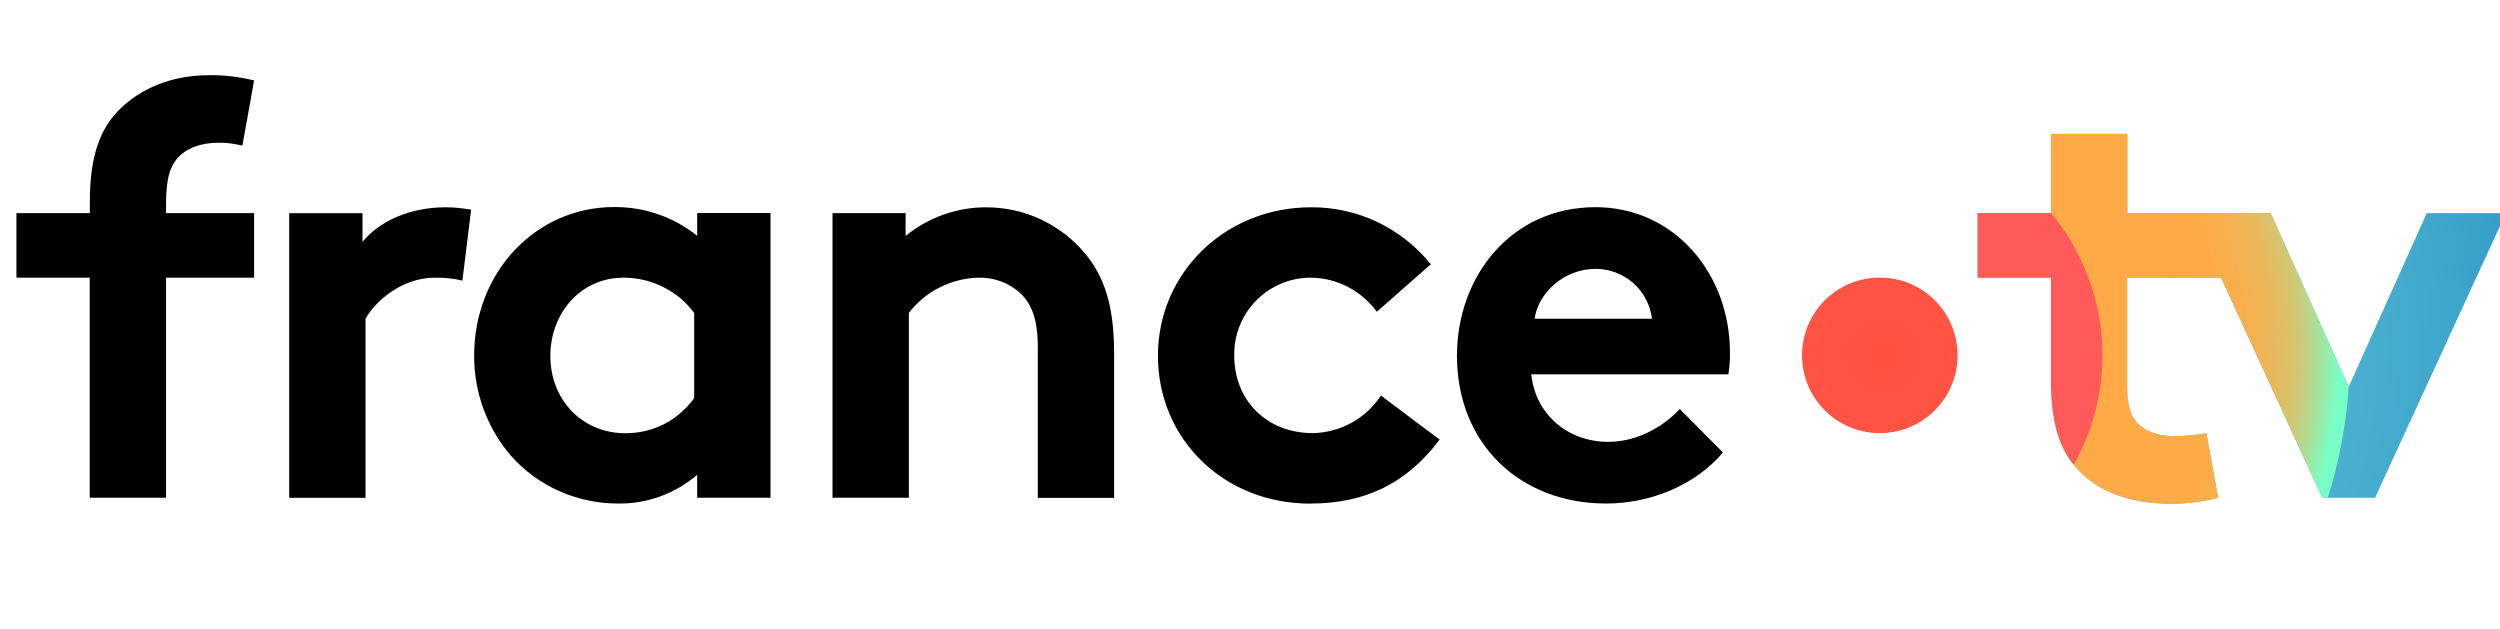
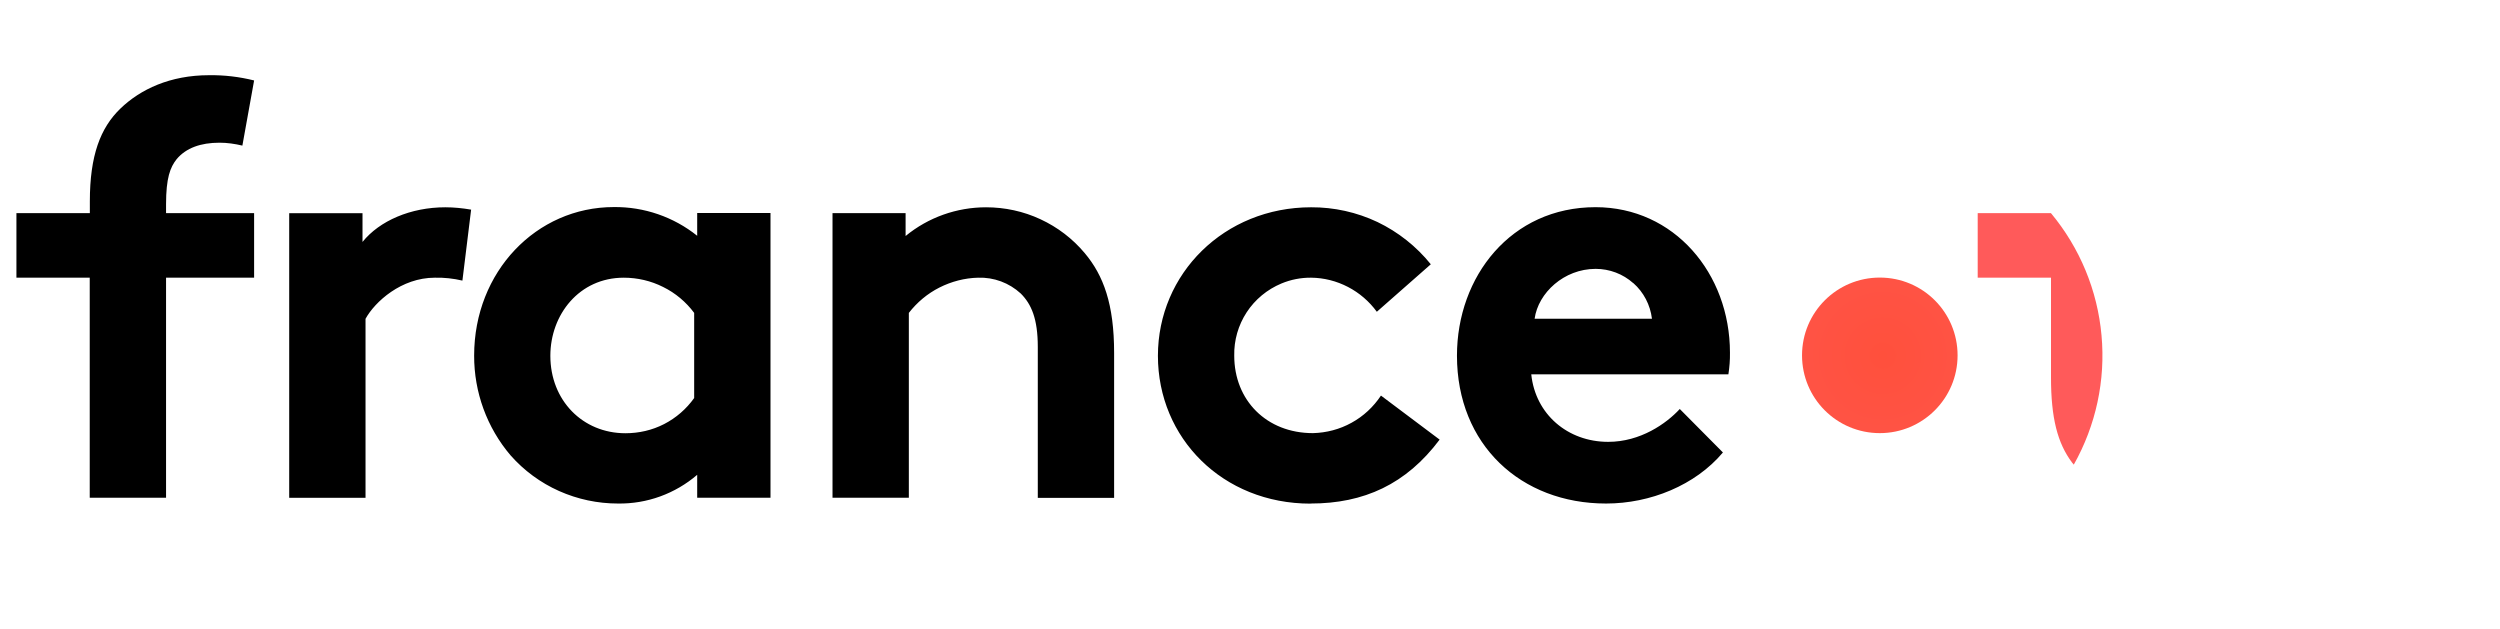
<svg xmlns="http://www.w3.org/2000/svg" xmlns:xlink="http://www.w3.org/1999/xlink" id="Calque_1" width="223.72" height="56.26" viewBox="0 0 223.72 56.26">
  <defs>
    <style>.cls-1{fill:url(#Dégradé_sans_nom_4);}.cls-2{fill:url(#Dégradé_sans_nom_2);}.cls-3{fill:url(#Dégradé_sans_nom_3);}.cls-4{fill:url(#Dégradé_sans_nom_4-2);}.cls-5{fill-rule:evenodd;}</style>
    <radialGradient id="Dégradé_sans_nom_2" cx="-595.7" cy="267.9" fx="-595.7" fy="267.9" r=".42" gradientTransform="translate(-82878.14 -37316.59) rotate(-180) scale(139.41 -139.41)" gradientUnits="userSpaceOnUse">
      <stop offset="0" stop-color="#64c8d7" />
      <stop offset=".28" stop-color="#60c4d6" />
      <stop offset=".57" stop-color="#53b9d2" />
      <stop offset=".86" stop-color="#3fa7cc" />
      <stop offset="1" stop-color="#329bc8" />
    </radialGradient>
    <radialGradient id="Dégradé_sans_nom_4" cx="-585.4" cy="254.46" fx="-585.4" fy="254.46" r=".42" gradientTransform="translate(27928.02 12098.39) scale(47.42 -47.42)" gradientUnits="userSpaceOnUse">
      <stop offset="0" stop-color="#ff503c" />
      <stop offset=".46" stop-color="#ff5447" />
      <stop offset="1" stop-color="#ff5a5a" />
    </radialGradient>
    <radialGradient id="Dégradé_sans_nom_3" cx="-596.72" cy="269.24" fx="-596.72" fy="269.24" r=".42" gradientTransform="translate(-59575.81 -26924.72) rotate(-180) scale(100.12 -100.12)" gradientUnits="userSpaceOnUse">
      <stop offset=".6" stop-color="#ffaa46" />
      <stop offset=".75" stop-color="#fdab48" />
      <stop offset=".81" stop-color="#f6b04f" />
      <stop offset=".86" stop-color="#e9b85b" />
      <stop offset=".9" stop-color="#d8c36c" />
      <stop offset=".93" stop-color="#c1d182" />
      <stop offset=".96" stop-color="#a4e39d" />
      <stop offset=".99" stop-color="#83f8bd" />
      <stop offset="1" stop-color="#78ffc8" />
    </radialGradient>
    <radialGradient id="Dégradé_sans_nom_4-2" cx="-598.47" cy="265.84" fx="-598.47" fy="265.84" r=".42" gradientTransform="translate(759698.77 678158.5) scale(1260.46 -2540.29)" xlink:href="#Dégradé_sans_nom_4" />
  </defs>
  <path class="cls-5" d="M19.64,12.77c.69,0,1.38.1,2.05.26l1.05-5.83c-1.32-.33-2.68-.49-4.04-.47-3.47,0-6.14,1.26-7.93,2.99-1.79,1.73-2.73,4.2-2.73,8.3v1.05H1.47v5.78h6.56v19.69h6.83v-19.69h7.88v-5.78h-7.88v-.79c0-2.36.37-3.31.95-4.04.84-1,2.15-1.47,3.83-1.47h0ZM68.95,44.54h-6.56v-2.05c-1.97,1.69-4.49,2.61-7.09,2.57-1.82,0-3.61-.38-5.27-1.12-1.66-.74-3.14-1.83-4.34-3.19-2.12-2.49-3.27-5.66-3.26-8.93,0-7.51,5.57-13.29,12.5-13.29,2.71-.03,5.35.88,7.46,2.57v-2.04h6.56v25.47ZM62.12,28c-.73-.98-1.68-1.78-2.78-2.32-1.09-.55-2.3-.83-3.52-.83-3.99,0-6.57,3.31-6.57,6.99,0,3.99,2.89,6.93,6.72,6.93,1.2,0,2.39-.27,3.46-.82,1.07-.55,1.99-1.35,2.69-2.33v-7.62h0ZM74.5,19.07v25.47h6.83v-16.54c.74-.95,1.67-1.73,2.74-2.27,1.07-.54,2.25-.85,3.45-.88,1.42-.05,2.79.46,3.83,1.42.95.95,1.52,2.26,1.52,4.78v13.5h6.83v-12.97c0-4.36-.95-6.93-2.63-8.93-1.08-1.29-2.43-2.32-3.96-3.03-1.52-.71-3.19-1.07-4.87-1.07-2.62,0-5.17.9-7.2,2.57v-2.05h-6.57ZM143.73,45.06c3.94,0,7.98-1.63,10.45-4.57l-3.86-3.89c-1.21,1.31-3.52,2.94-6.41,2.94-3.62,0-6.51-2.47-6.88-6.04h17.64c.1-.64.15-1.29.14-1.94,0-7.09-4.99-13.02-12.03-13.02-7.56,0-12.4,6.2-12.4,13.29,0,7.98,5.73,13.23,13.34,13.23h0ZM146.16,25.33c.93.82,1.52,1.96,1.67,3.19h-10.5c.32-2.31,2.63-4.46,5.46-4.46,1.24,0,2.44.45,3.37,1.28ZM117.28,45.06c4.78,0,8.56-1.73,11.55-5.72l-5.25-3.94c-.67,1.01-1.57,1.85-2.63,2.43-1.06.59-2.25.9-3.46.93-4.15,0-7.04-2.94-7.04-6.93-.03-1.38.36-2.73,1.11-3.88.75-1.15,1.84-2.05,3.11-2.58.84-.35,1.75-.53,2.66-.52,1.15.01,2.28.3,3.3.83,1.02.53,1.9,1.29,2.58,2.22l4.83-4.25c-1.29-1.6-2.92-2.89-4.77-3.78-1.86-.88-3.89-1.33-5.94-1.32-7.77,0-13.71,5.94-13.71,13.29s5.78,13.23,13.66,13.23h0ZM41.38,25.11c-.81-.19-1.64-.28-2.47-.26-2.99,0-5.36,2.15-6.2,3.68v16.02h-6.83v-25.47h6.56v2.57c1.52-1.89,4.31-3.1,7.41-3.1.77,0,1.55.08,2.31.21l-.78,6.35h0Z" />
-   <path class="cls-2" d="M224.26,19.07h-7.09l-6.99,15.54-6.99-15.54h-12.82v-7.09h-6.84v7.09h-6.56v5.78h6.56v8.93c0,3.62.58,5.88,1.89,7.62,1.73,2.31,4.73,3.68,8.82,3.68,1.43,0,2.86-.17,4.25-.53l-1.05-5.78c-.92.17-1.85.25-2.78.26-1.68,0-2.78-.47-3.47-1.26-.58-.68-.84-1.63-.84-3.2v-9.72h8.4l9.06,19.69h4.73l11.71-25.47h0Z" />
  <path class="cls-1" d="M168.22,38.76c3.84,0,6.96-3.11,6.96-6.96s-3.11-6.96-6.96-6.96-6.96,3.11-6.96,6.96,3.11,6.96,6.96,6.96Z" />
-   <path class="cls-3" d="M203.2,19.07h-12.82v-7.09h-6.84v7.09h-6.56v5.78h6.56v8.93c0,3.62.58,5.88,1.89,7.62,1.73,2.31,4.73,3.68,8.82,3.68,1.43,0,2.86-.17,4.25-.53l-1.05-5.78c-.92.17-1.85.25-2.78.26-1.68,0-2.78-.47-3.47-1.26-.58-.68-.84-1.63-.84-3.2v-9.72h8.4l9.06,19.69h.49c1.02-3.22,1.65-6.56,1.87-9.93l-6.98-15.54h0Z" />
  <path class="cls-4" d="M183.54,19.07h-6.56v5.78h6.56v8.93c0,3.62.58,5.88,1.89,7.62l.15.18c1.98-3.52,2.85-7.55,2.48-11.57-.36-4.02-1.94-7.83-4.52-10.93h0Z" />
</svg>